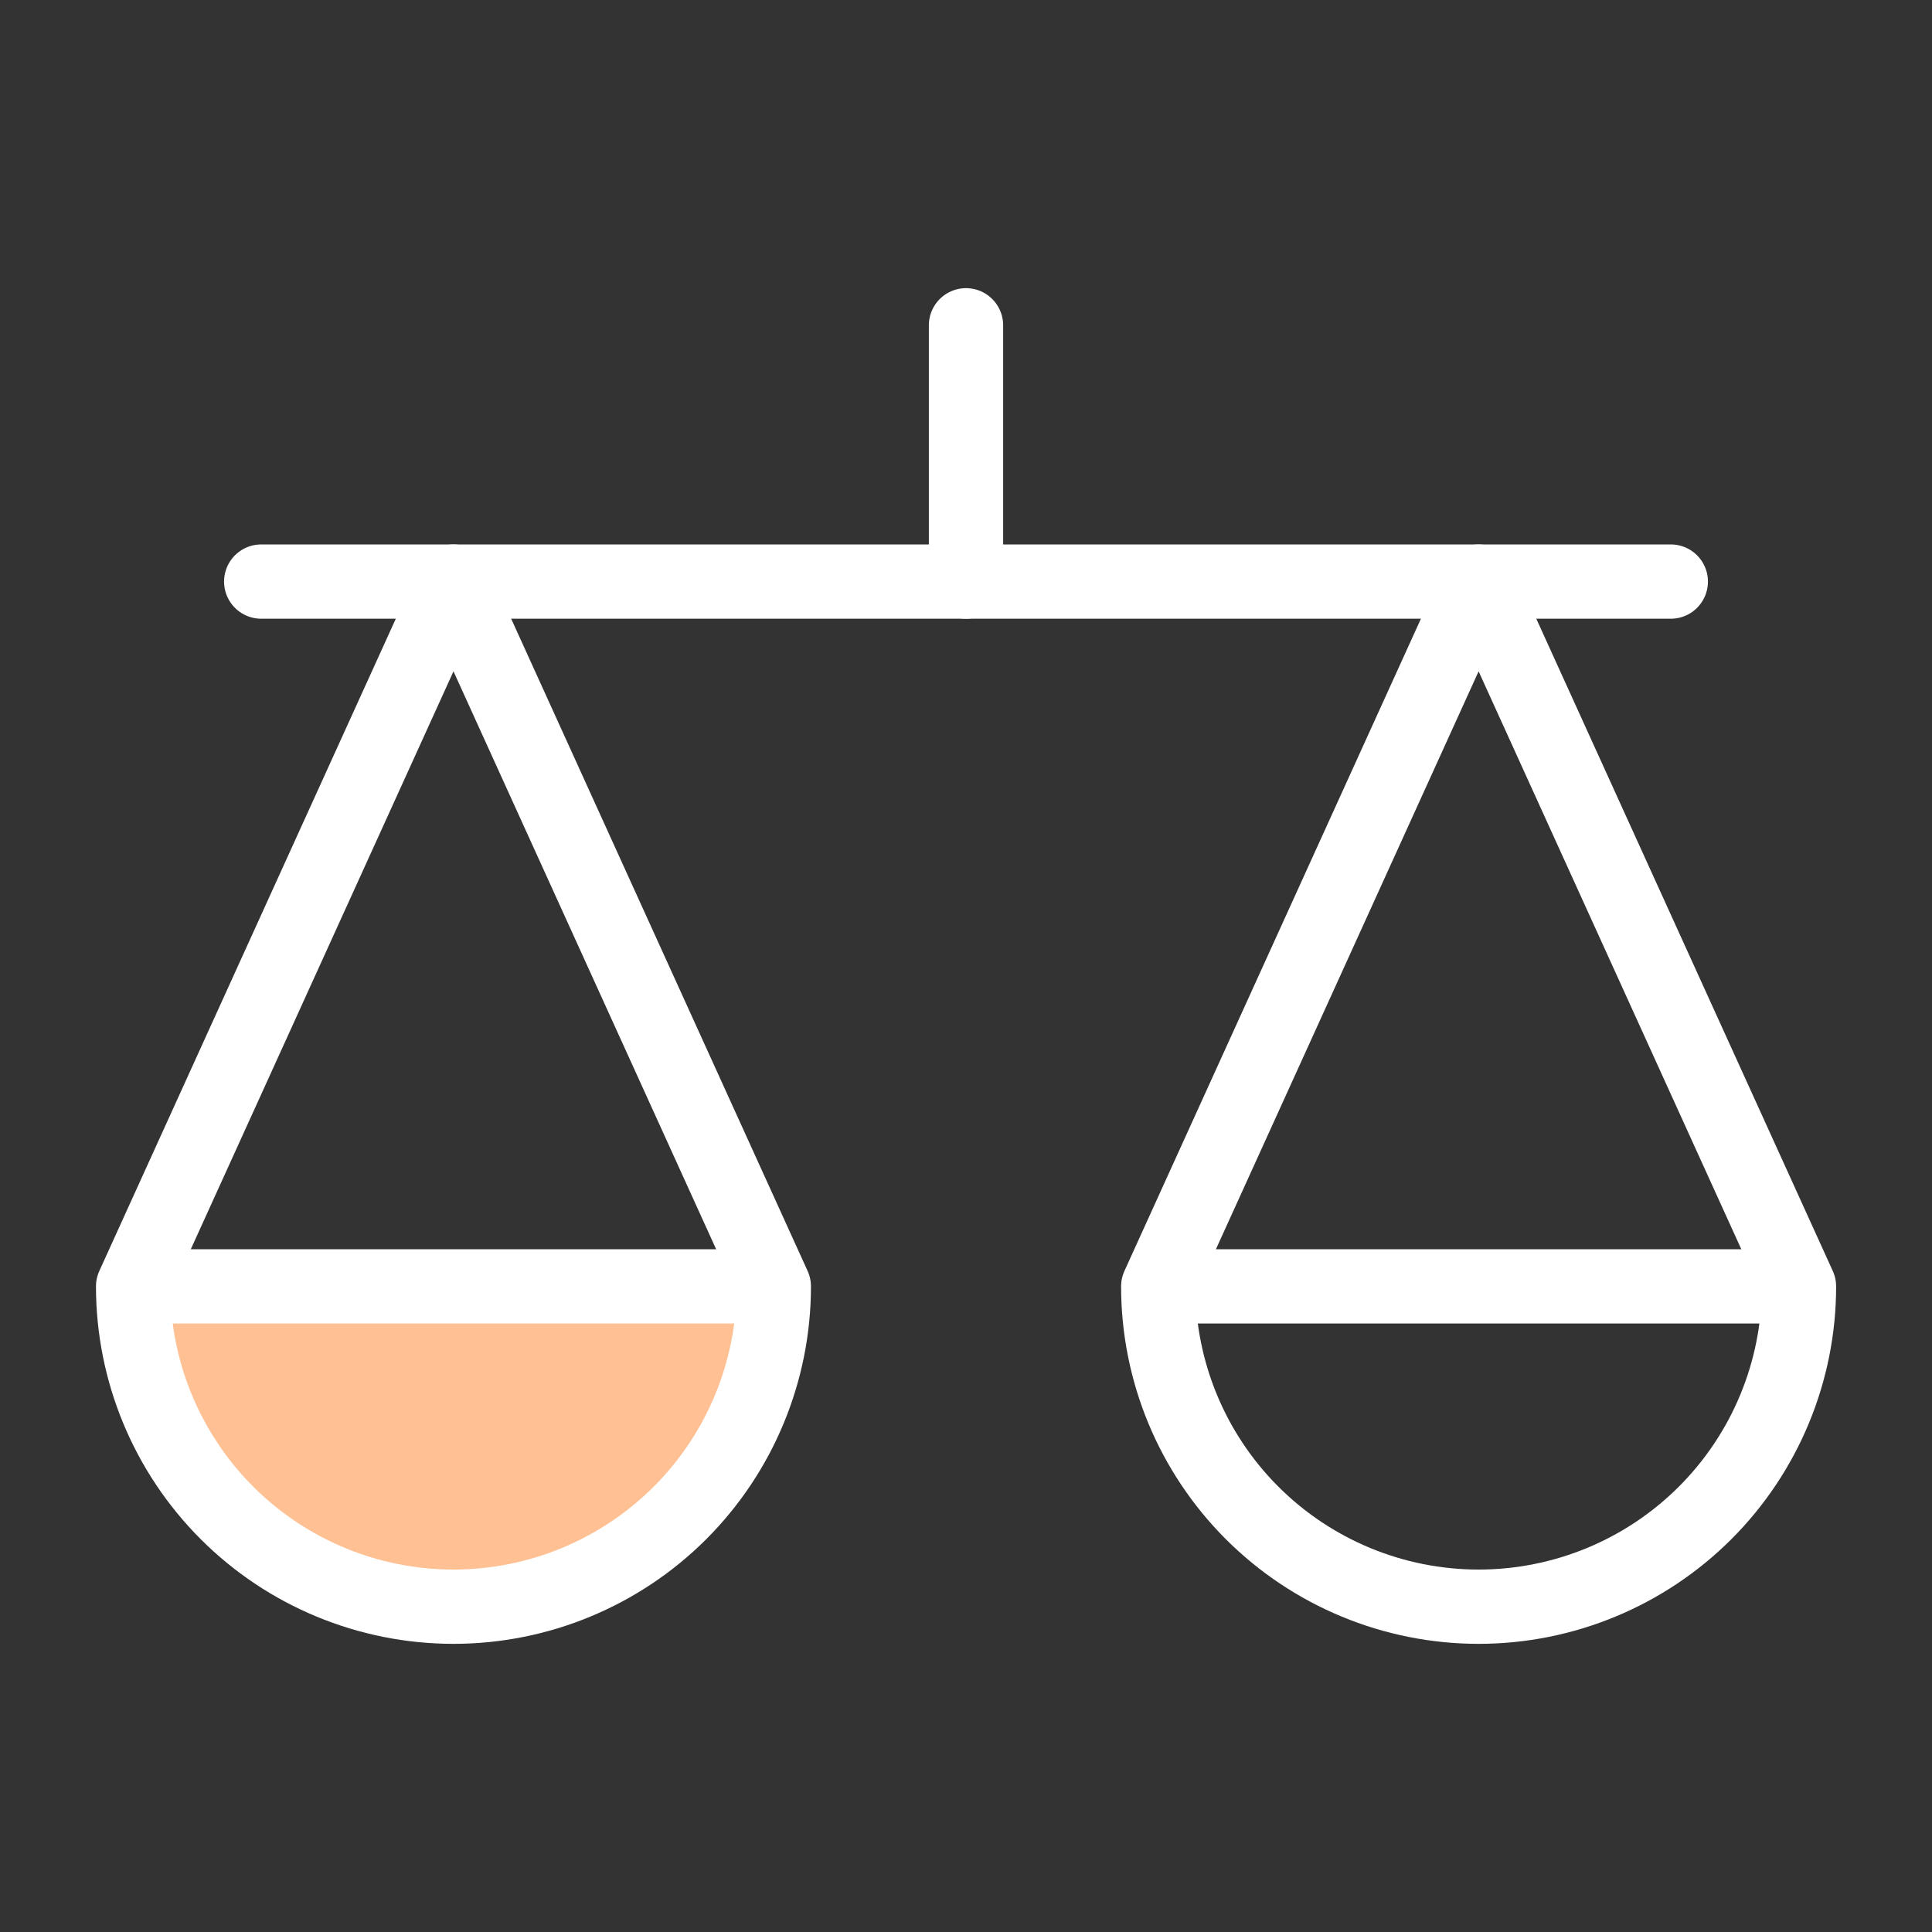
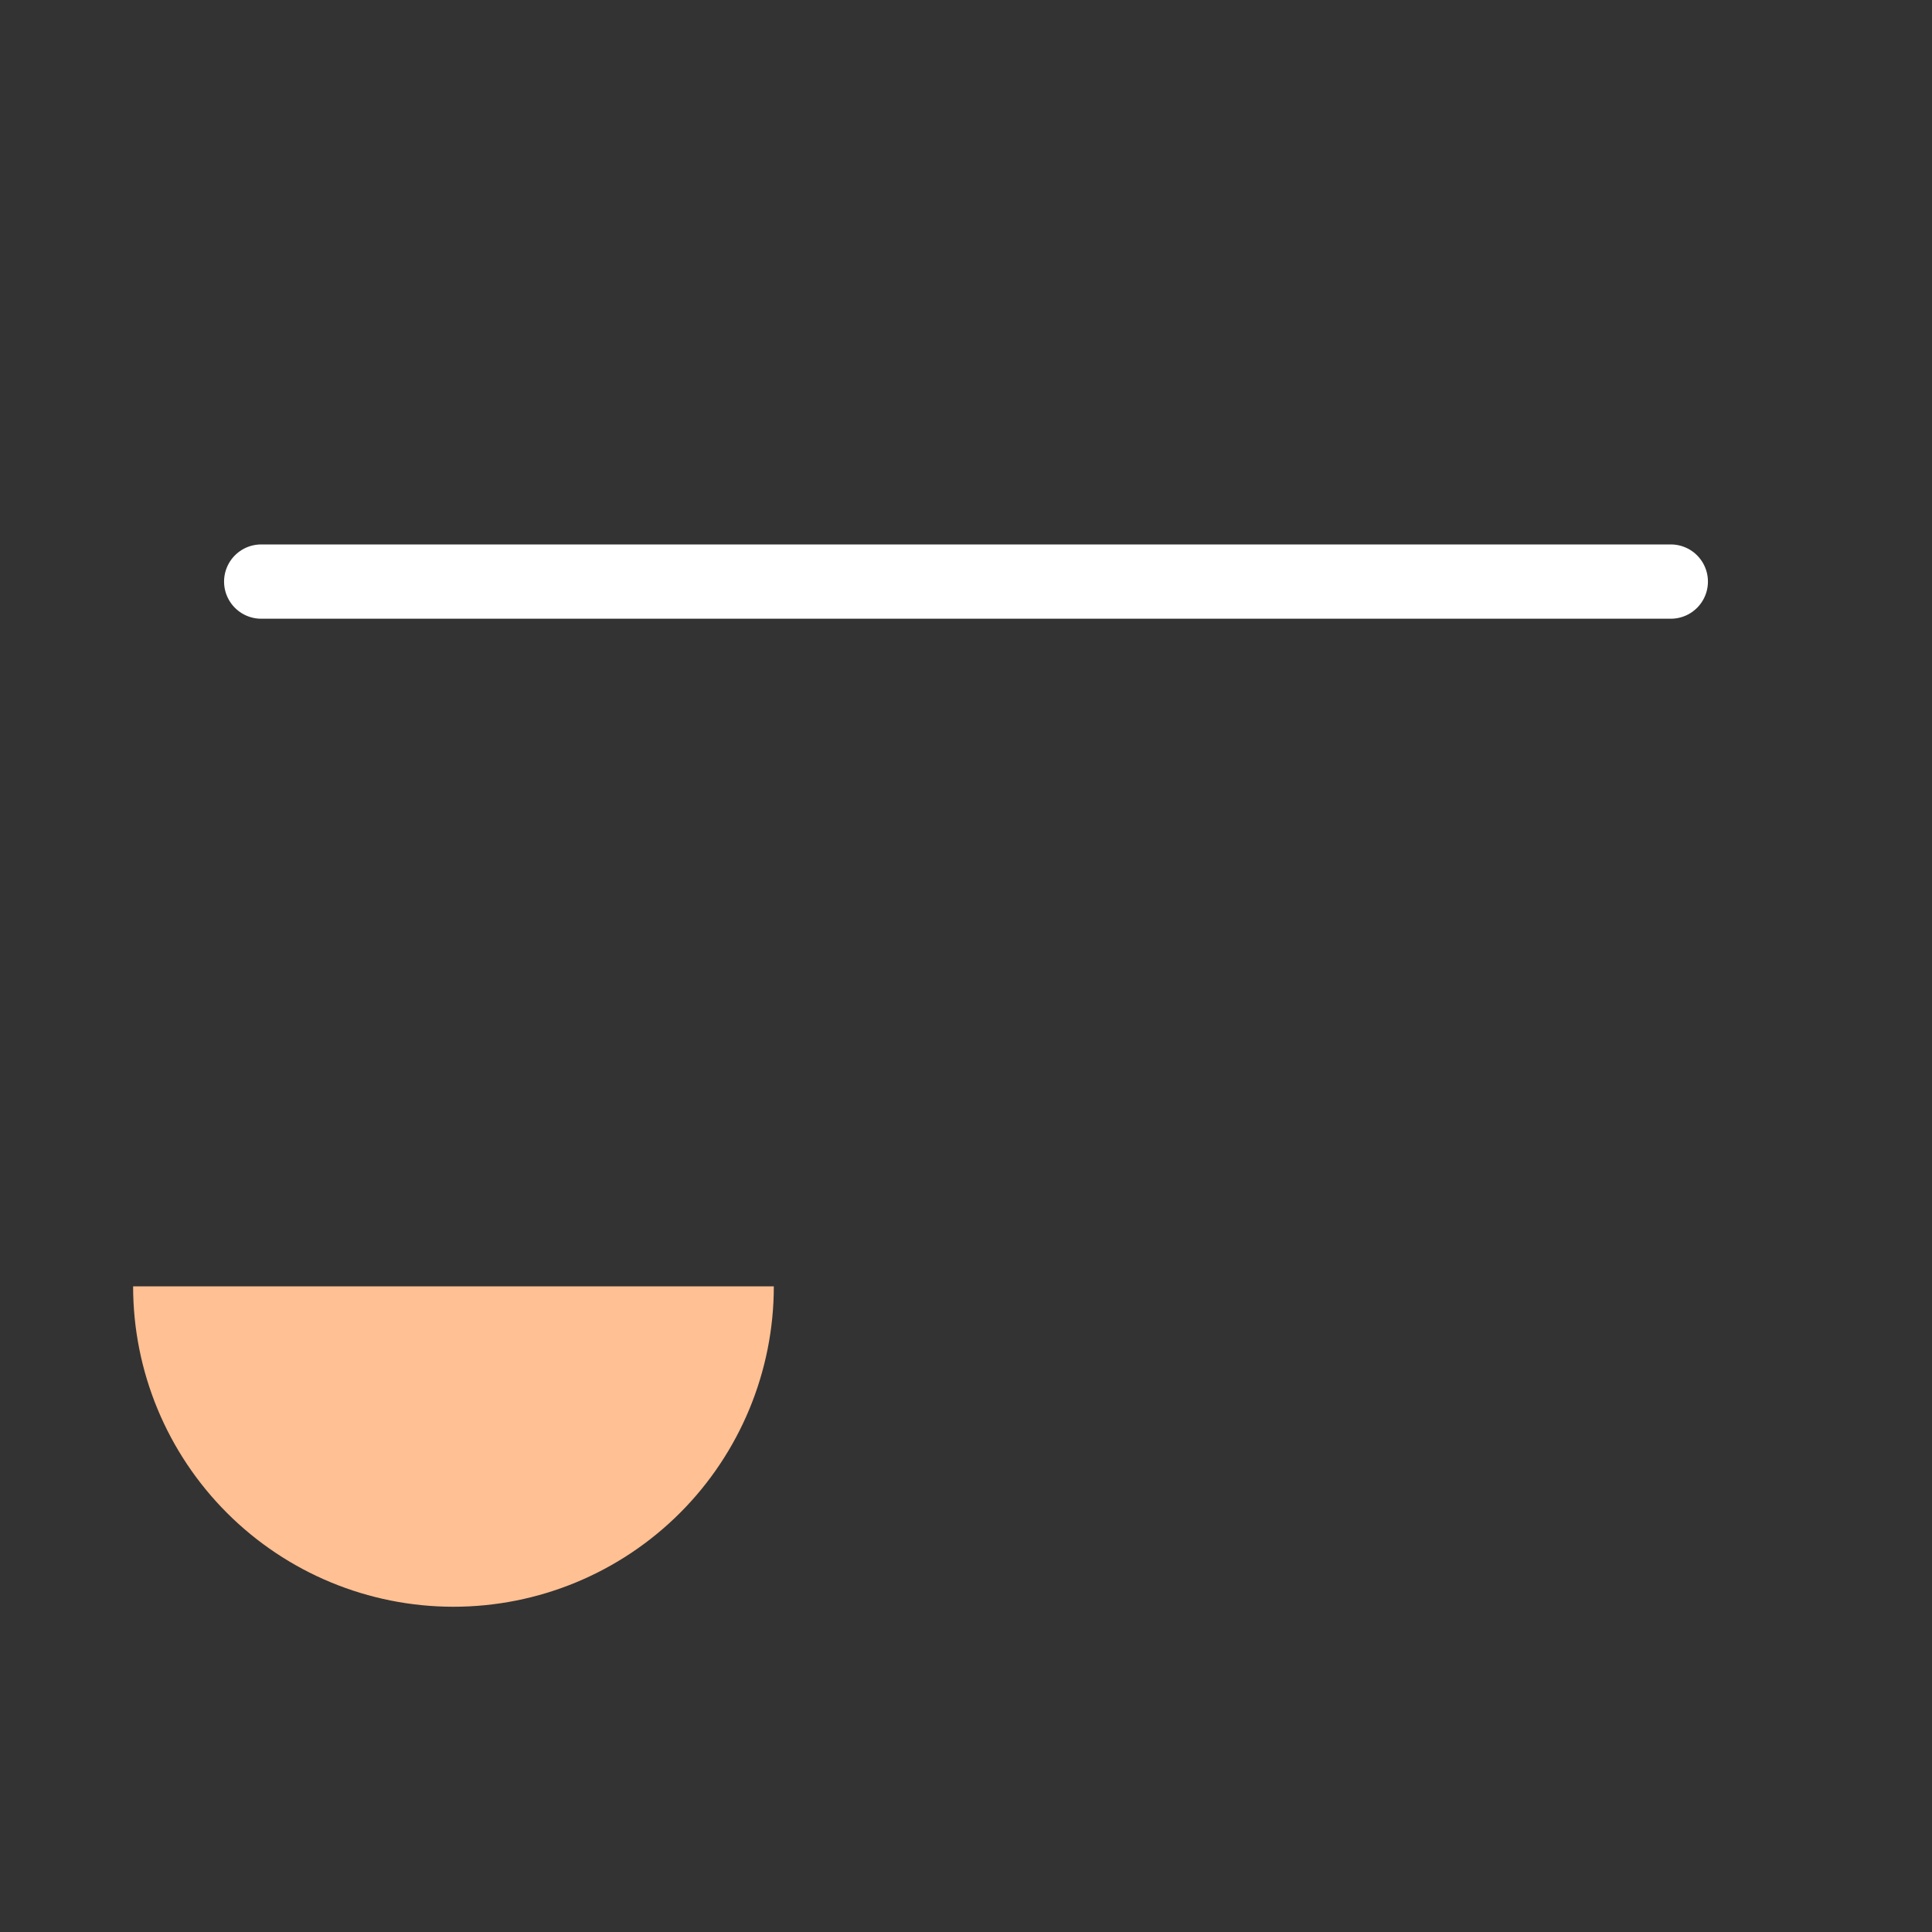
<svg xmlns="http://www.w3.org/2000/svg" width="40" height="40" viewBox="0 0 40 40" fill="none">
  <rect x="0" y="0" width="40" height="40" fill="#333333" stroke="none" />
  <path d="M16.021 26.633H2.756C2.756 28.392 3.455 30.079 4.699 31.323C5.942 32.567 7.629 33.266 9.389 33.266C11.148 33.266 12.835 32.567 14.079 31.323C15.322 30.079 16.021 28.392 16.021 26.633Z" fill="#FFC093" />
-   <path d="M16.021 26.633L9.389 12.041L2.756 26.633M16.021 26.633C16.021 28.392 15.322 30.079 14.079 31.323C12.835 32.566 11.148 33.265 9.389 33.265C7.629 33.265 5.942 32.566 4.699 31.323C3.455 30.079 2.756 28.392 2.756 26.633M16.021 26.633H2.756" stroke="white" stroke-width="1.538" stroke-linecap="round" stroke-linejoin="round" />
-   <path d="M37.246 26.633L30.613 12.041L23.98 26.633M37.246 26.633C37.246 28.392 36.547 30.079 35.303 31.323C34.059 32.566 32.372 33.265 30.613 33.265C28.854 33.265 27.167 32.566 25.923 31.323C24.679 30.079 23.98 28.392 23.98 26.633M37.246 26.633H23.98" stroke="white" stroke-width="1.538" stroke-linecap="round" stroke-linejoin="round" />
  <path d="M5.408 12.041H34.592" stroke="white" stroke-width="1.538" stroke-linecap="round" stroke-linejoin="round" />
-   <path d="M20 12.041V6.735" stroke="white" stroke-width="1.538" stroke-linecap="round" stroke-linejoin="round" />
</svg>